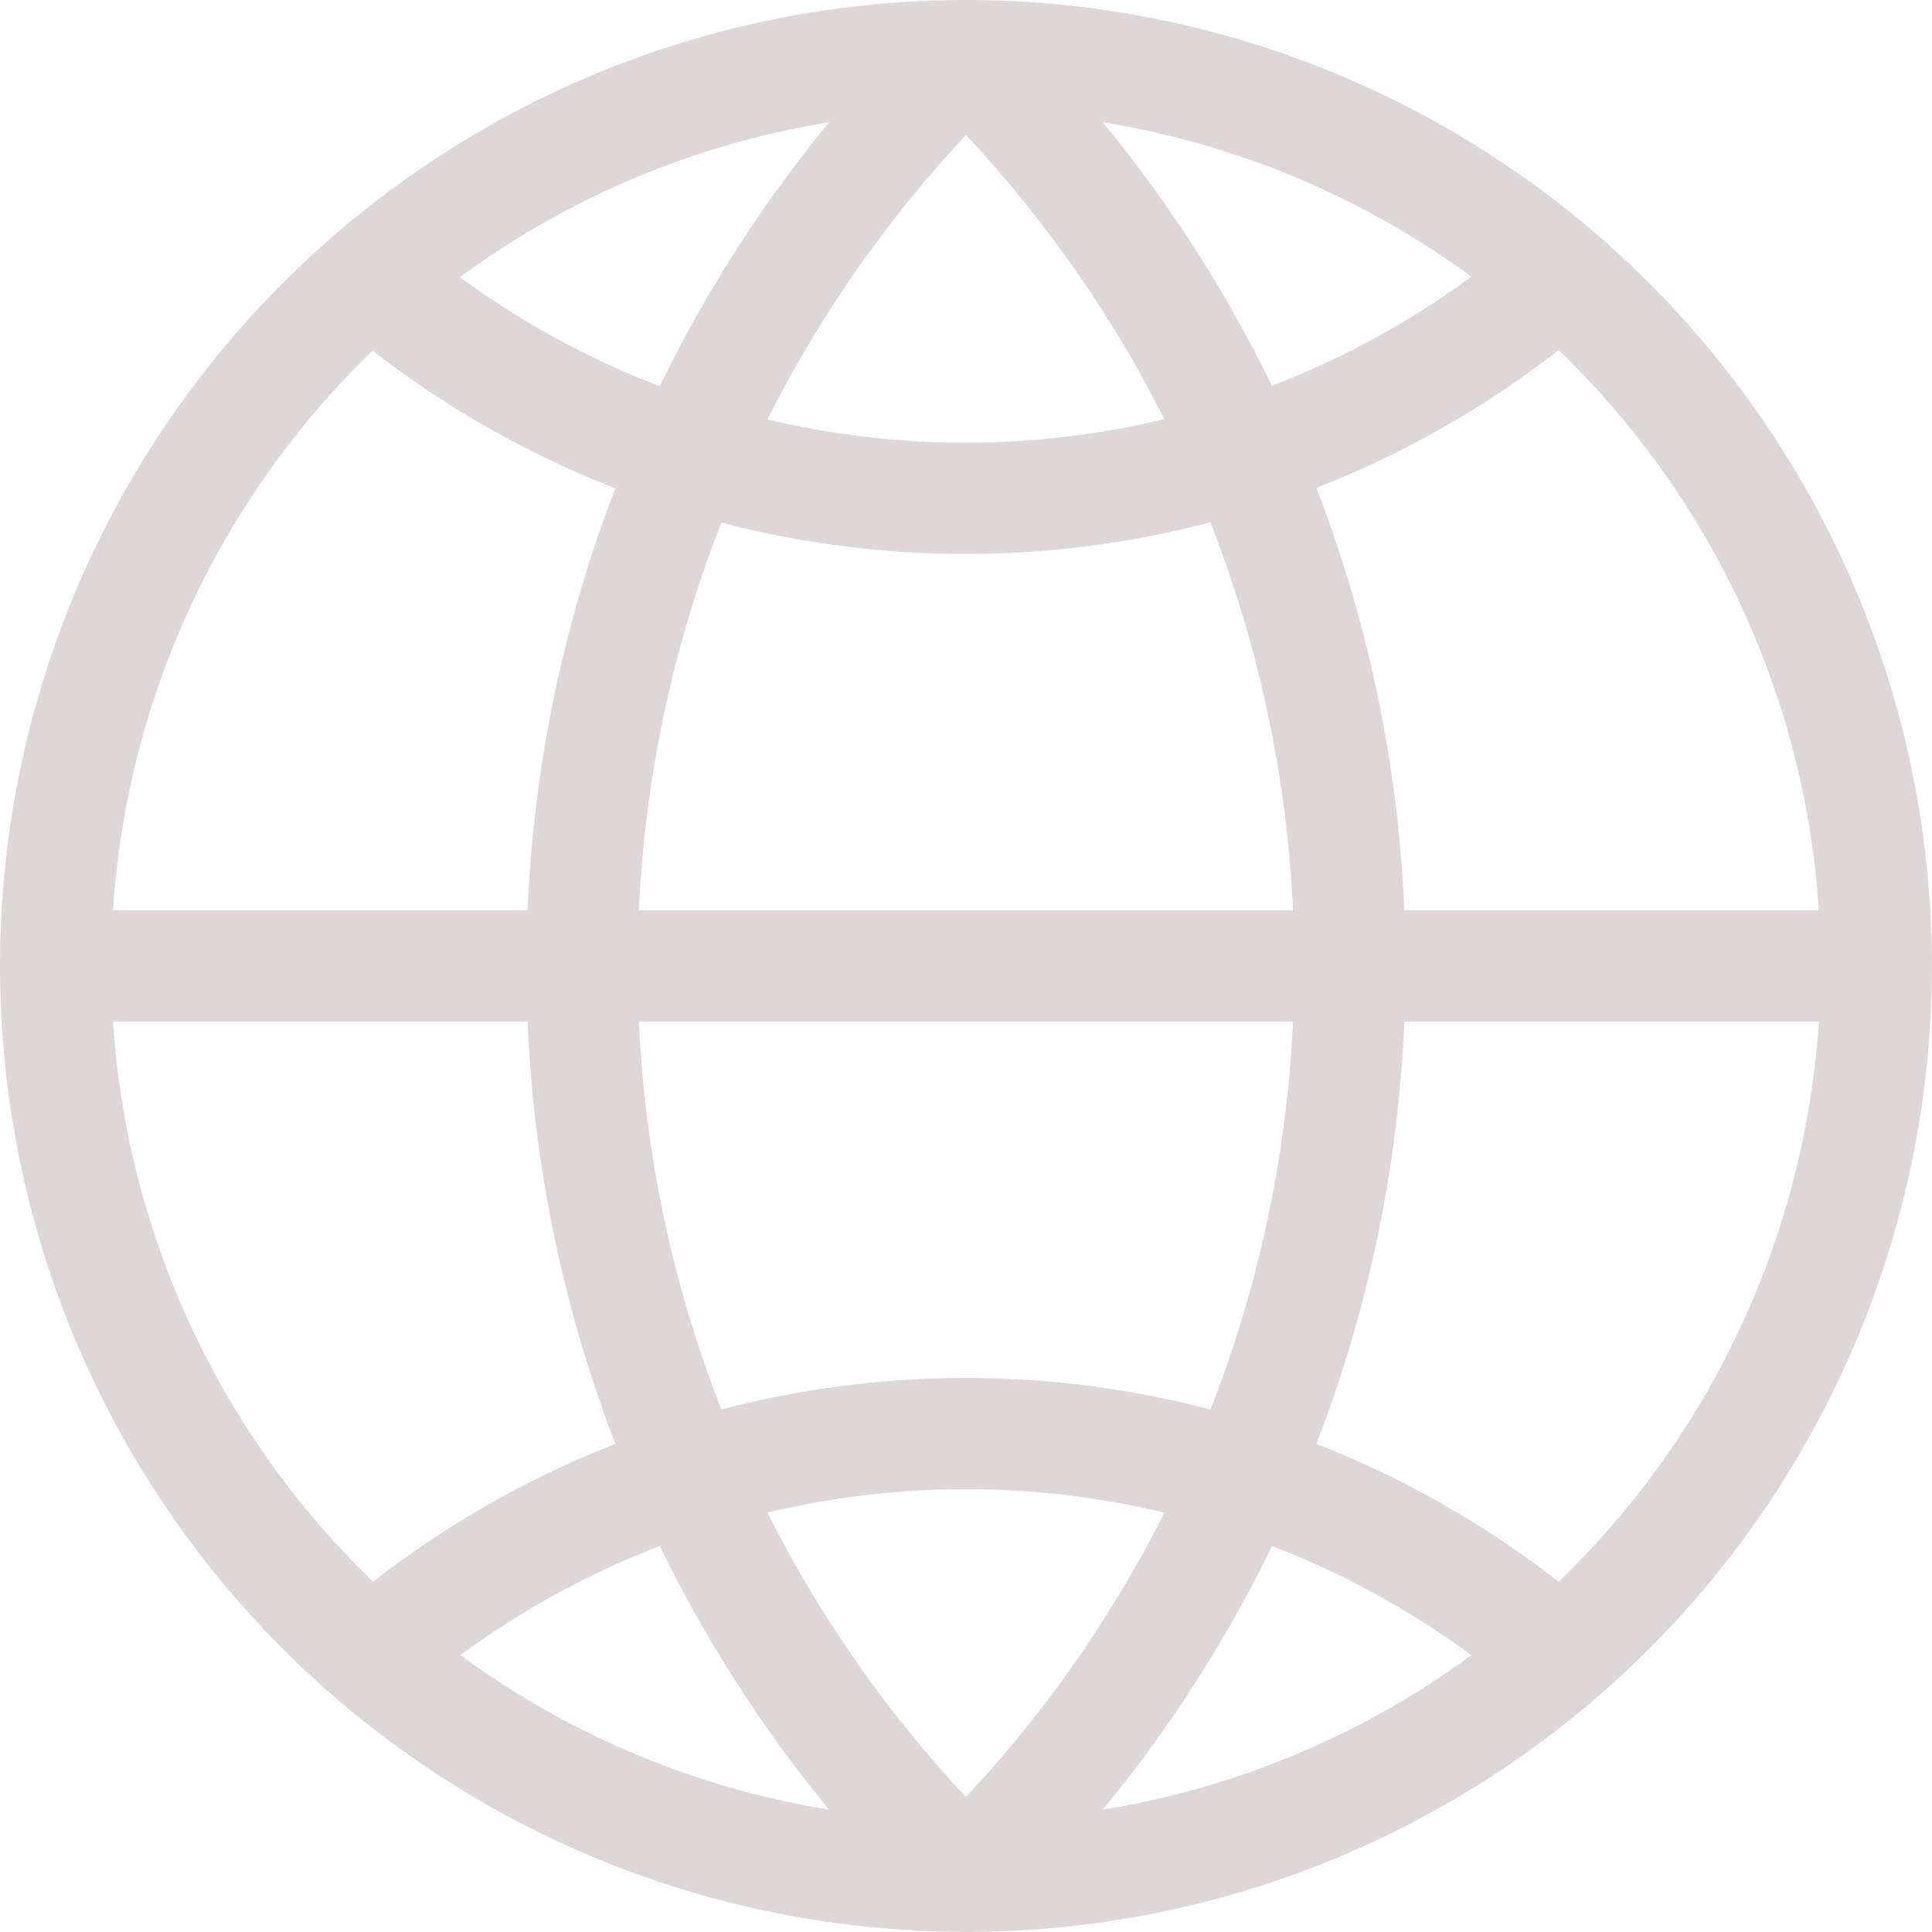
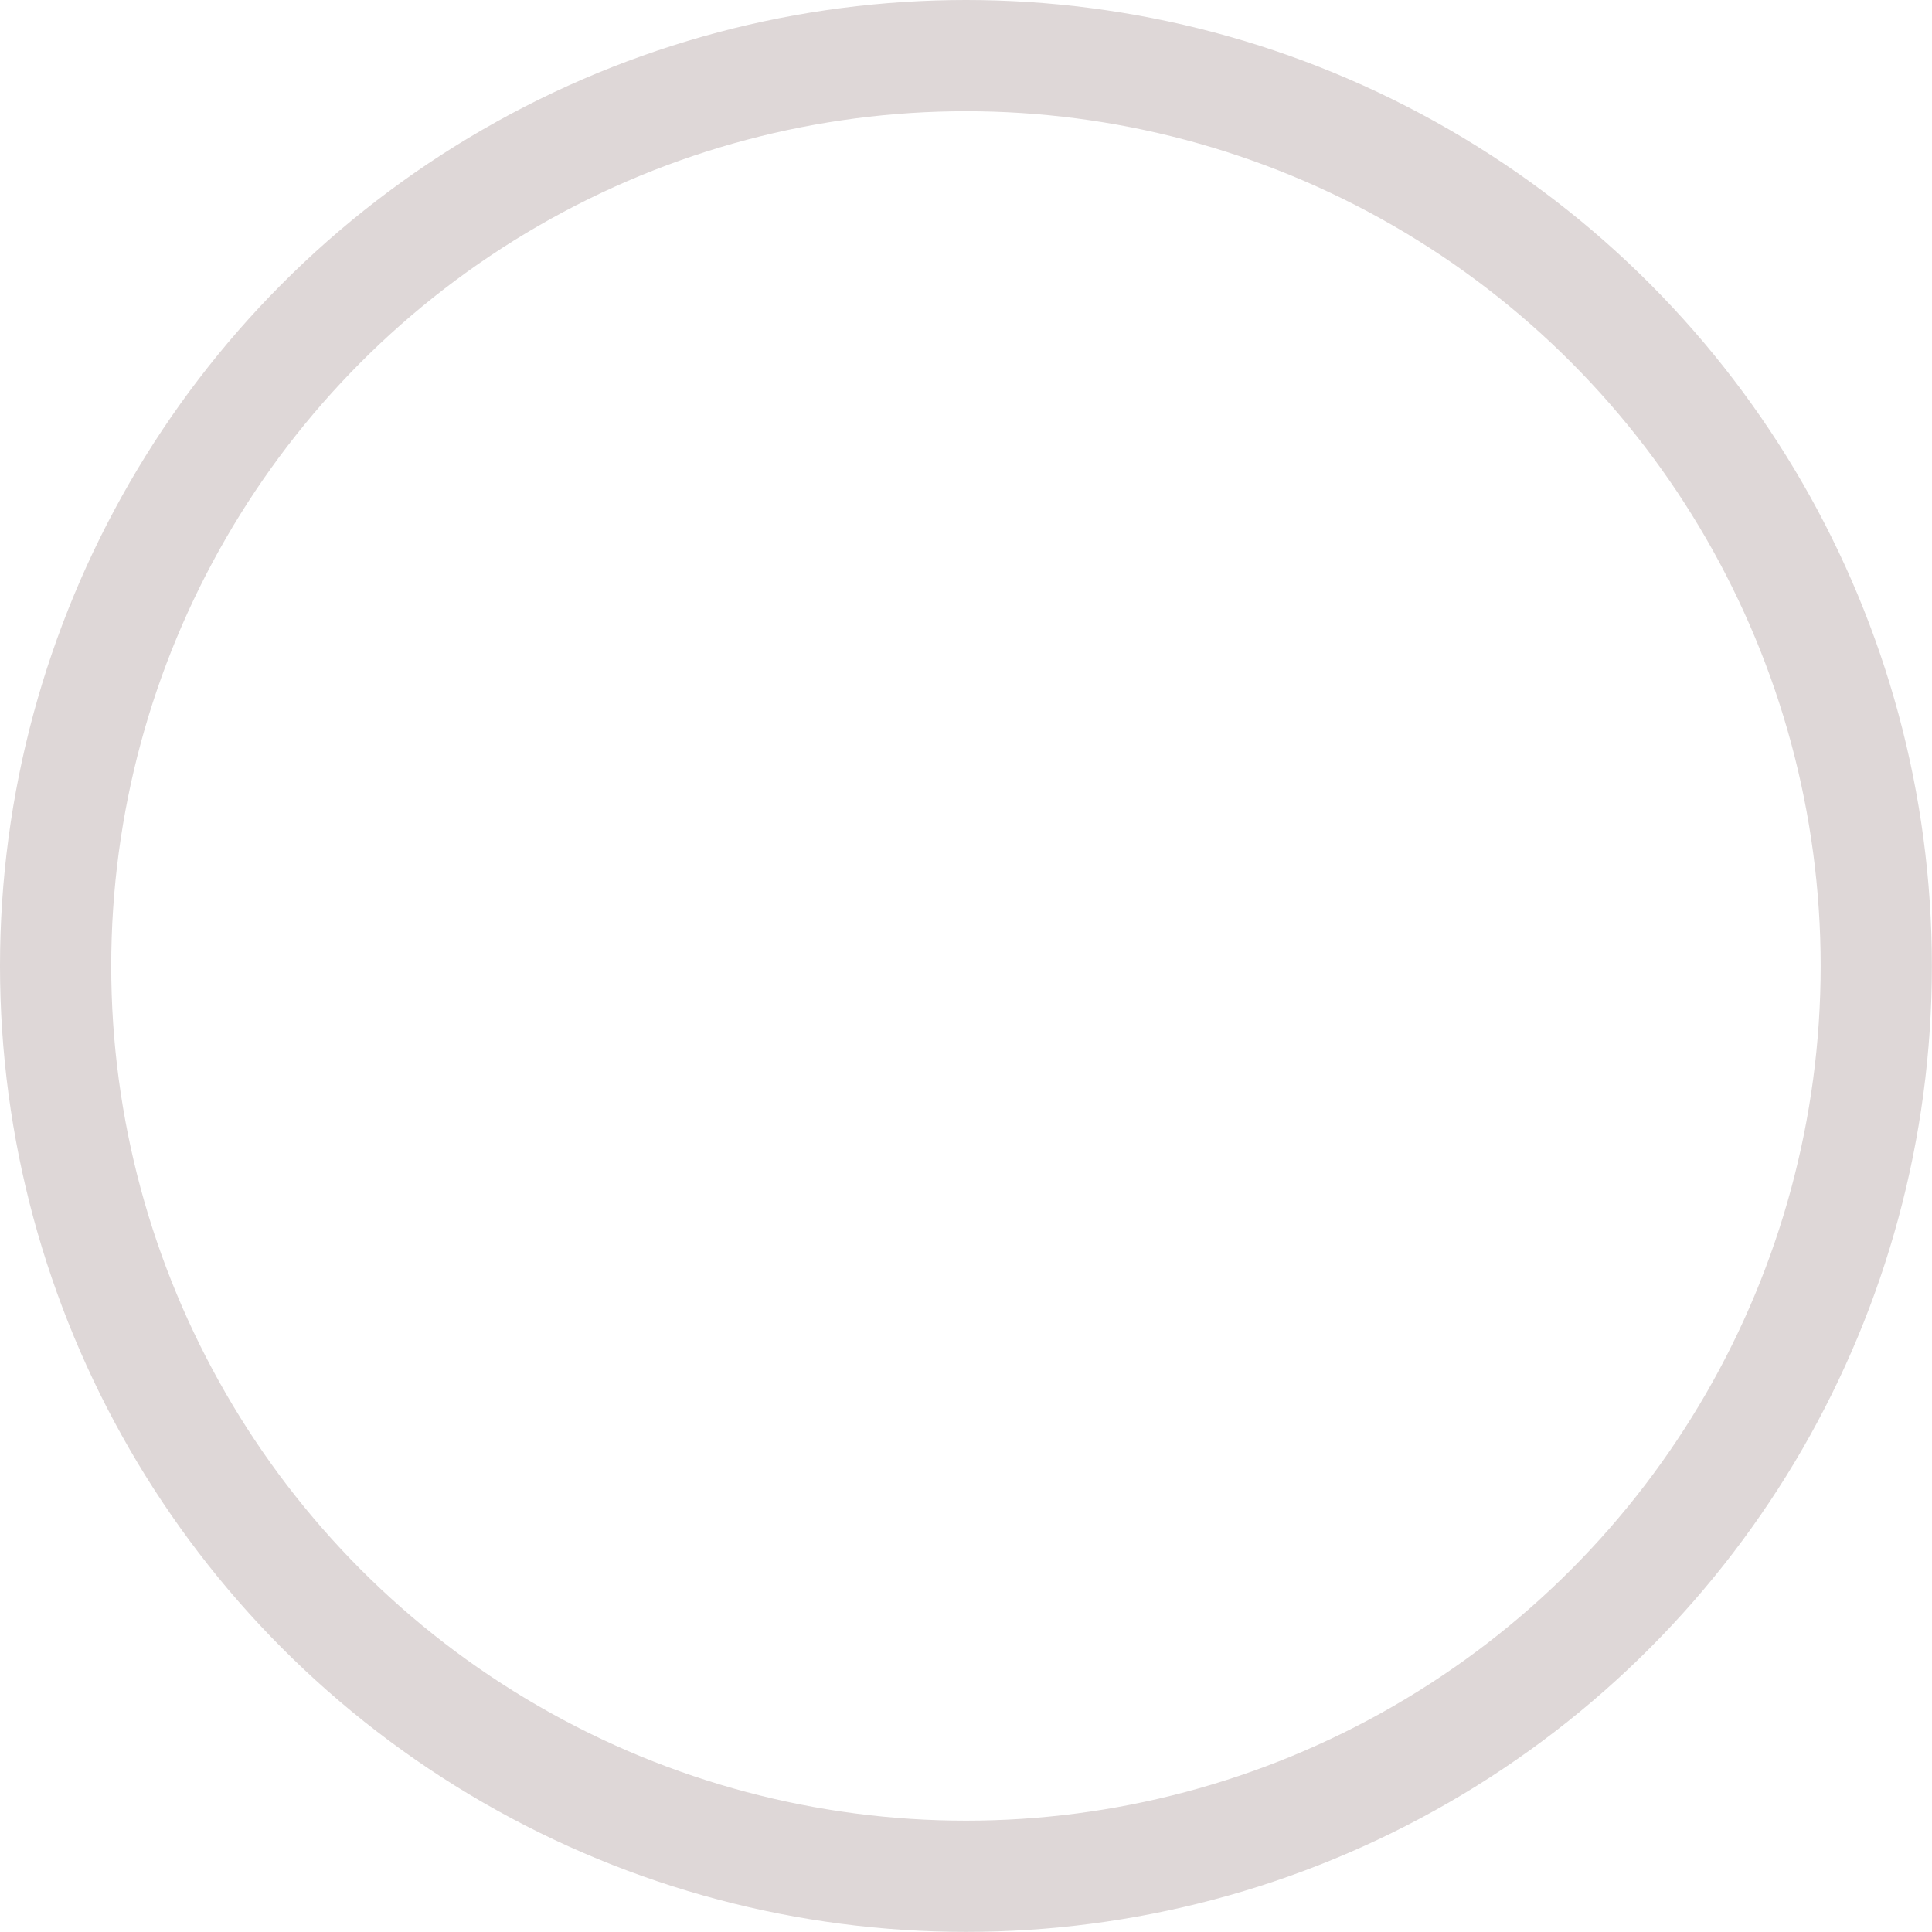
<svg xmlns="http://www.w3.org/2000/svg" width="17.371" height="17.371" viewBox="0 0 17.371 17.371">
  <g id="Group_40848" data-name="Group 40848" transform="translate(-1480 -6296.052)">
-     <path id="Path_431" data-name="Path 431" d="M196.4,304.89a8.168,8.168,0,0,1,10.687,0" transform="translate(1286.941 6006.042)" fill="none" stroke="#ded7d7" stroke-linecap="round" stroke-linejoin="round" stroke-miterlimit="10" stroke-width="1" />
-     <path id="Path_430" data-name="Path 430" d="M207.087,186.9a8.182,8.182,0,0,1-10.687.009" transform="translate(1286.941 6111.642)" fill="none" stroke="#ded7d7" stroke-linecap="round" stroke-linejoin="round" stroke-miterlimit="10" stroke-width="1" />
    <g id="Group_40847" data-name="Group 40847">
      <circle id="Ellipse_14" data-name="Ellipse 14" cx="8.185" cy="8.185" r="8.185" transform="translate(1480.5 6296.552)" fill="none" stroke="#ded7d7" stroke-linecap="round" stroke-linejoin="round" stroke-miterlimit="10" stroke-width="1" />
-       <path id="Path_432" data-name="Path 432" d="M220.952,164.7a11.431,11.431,0,0,0,0,16.371,11.431,11.431,0,0,0,0-16.371Z" transform="translate(1267.733 6131.852)" fill="none" stroke="#ded7d7" stroke-linecap="round" stroke-linejoin="round" stroke-miterlimit="10" stroke-width="1" />
-       <line id="Line_22" data-name="Line 22" x2="16.371" transform="translate(1480.5 6304.737)" fill="none" stroke="#ded7d7" stroke-linecap="round" stroke-linejoin="round" stroke-miterlimit="10" stroke-width="1" />
    </g>
  </g>
</svg>